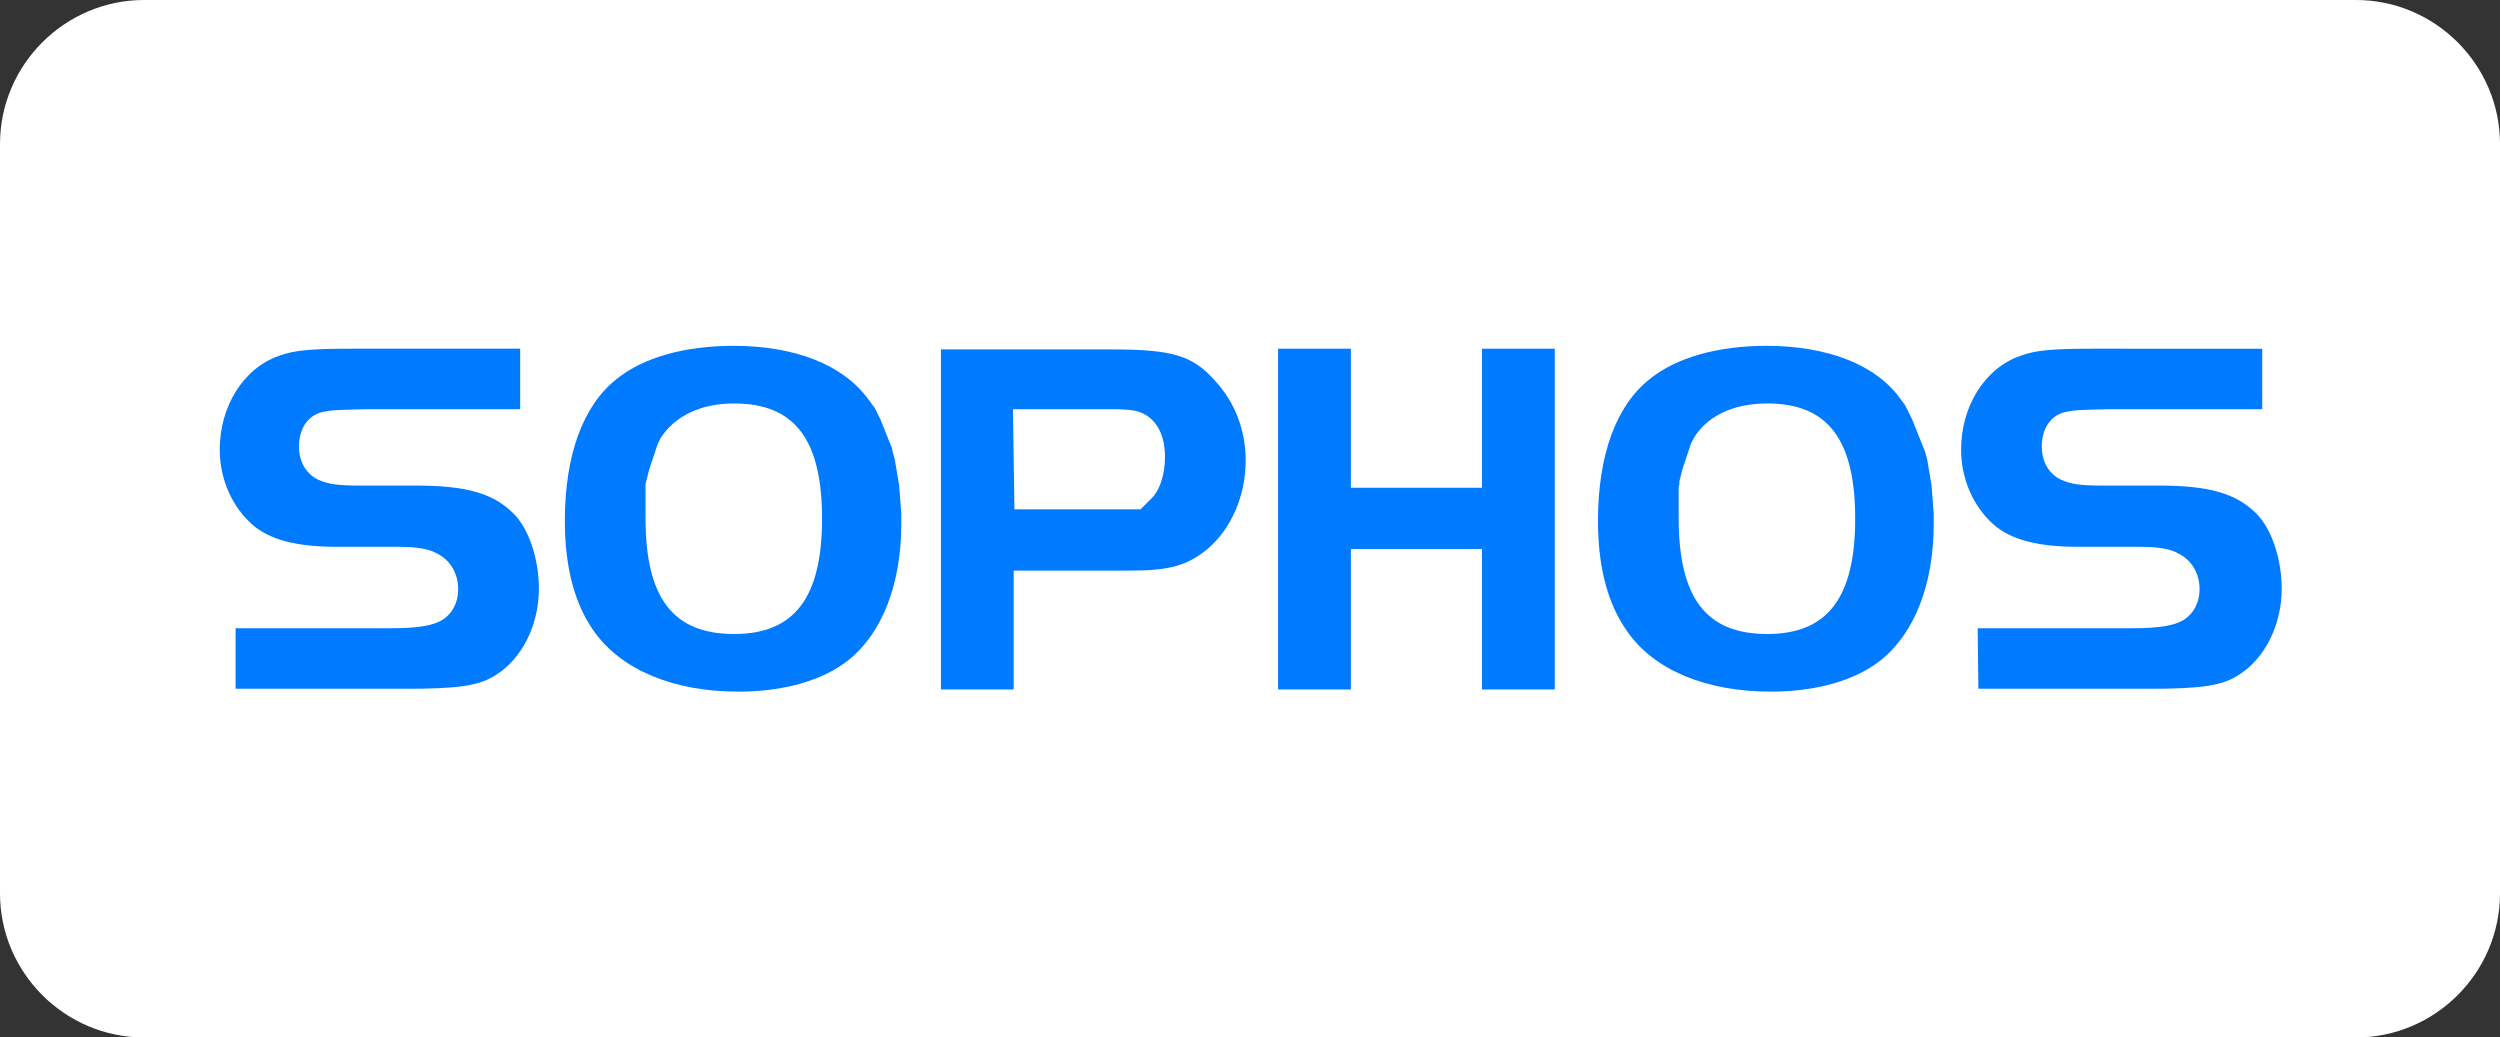
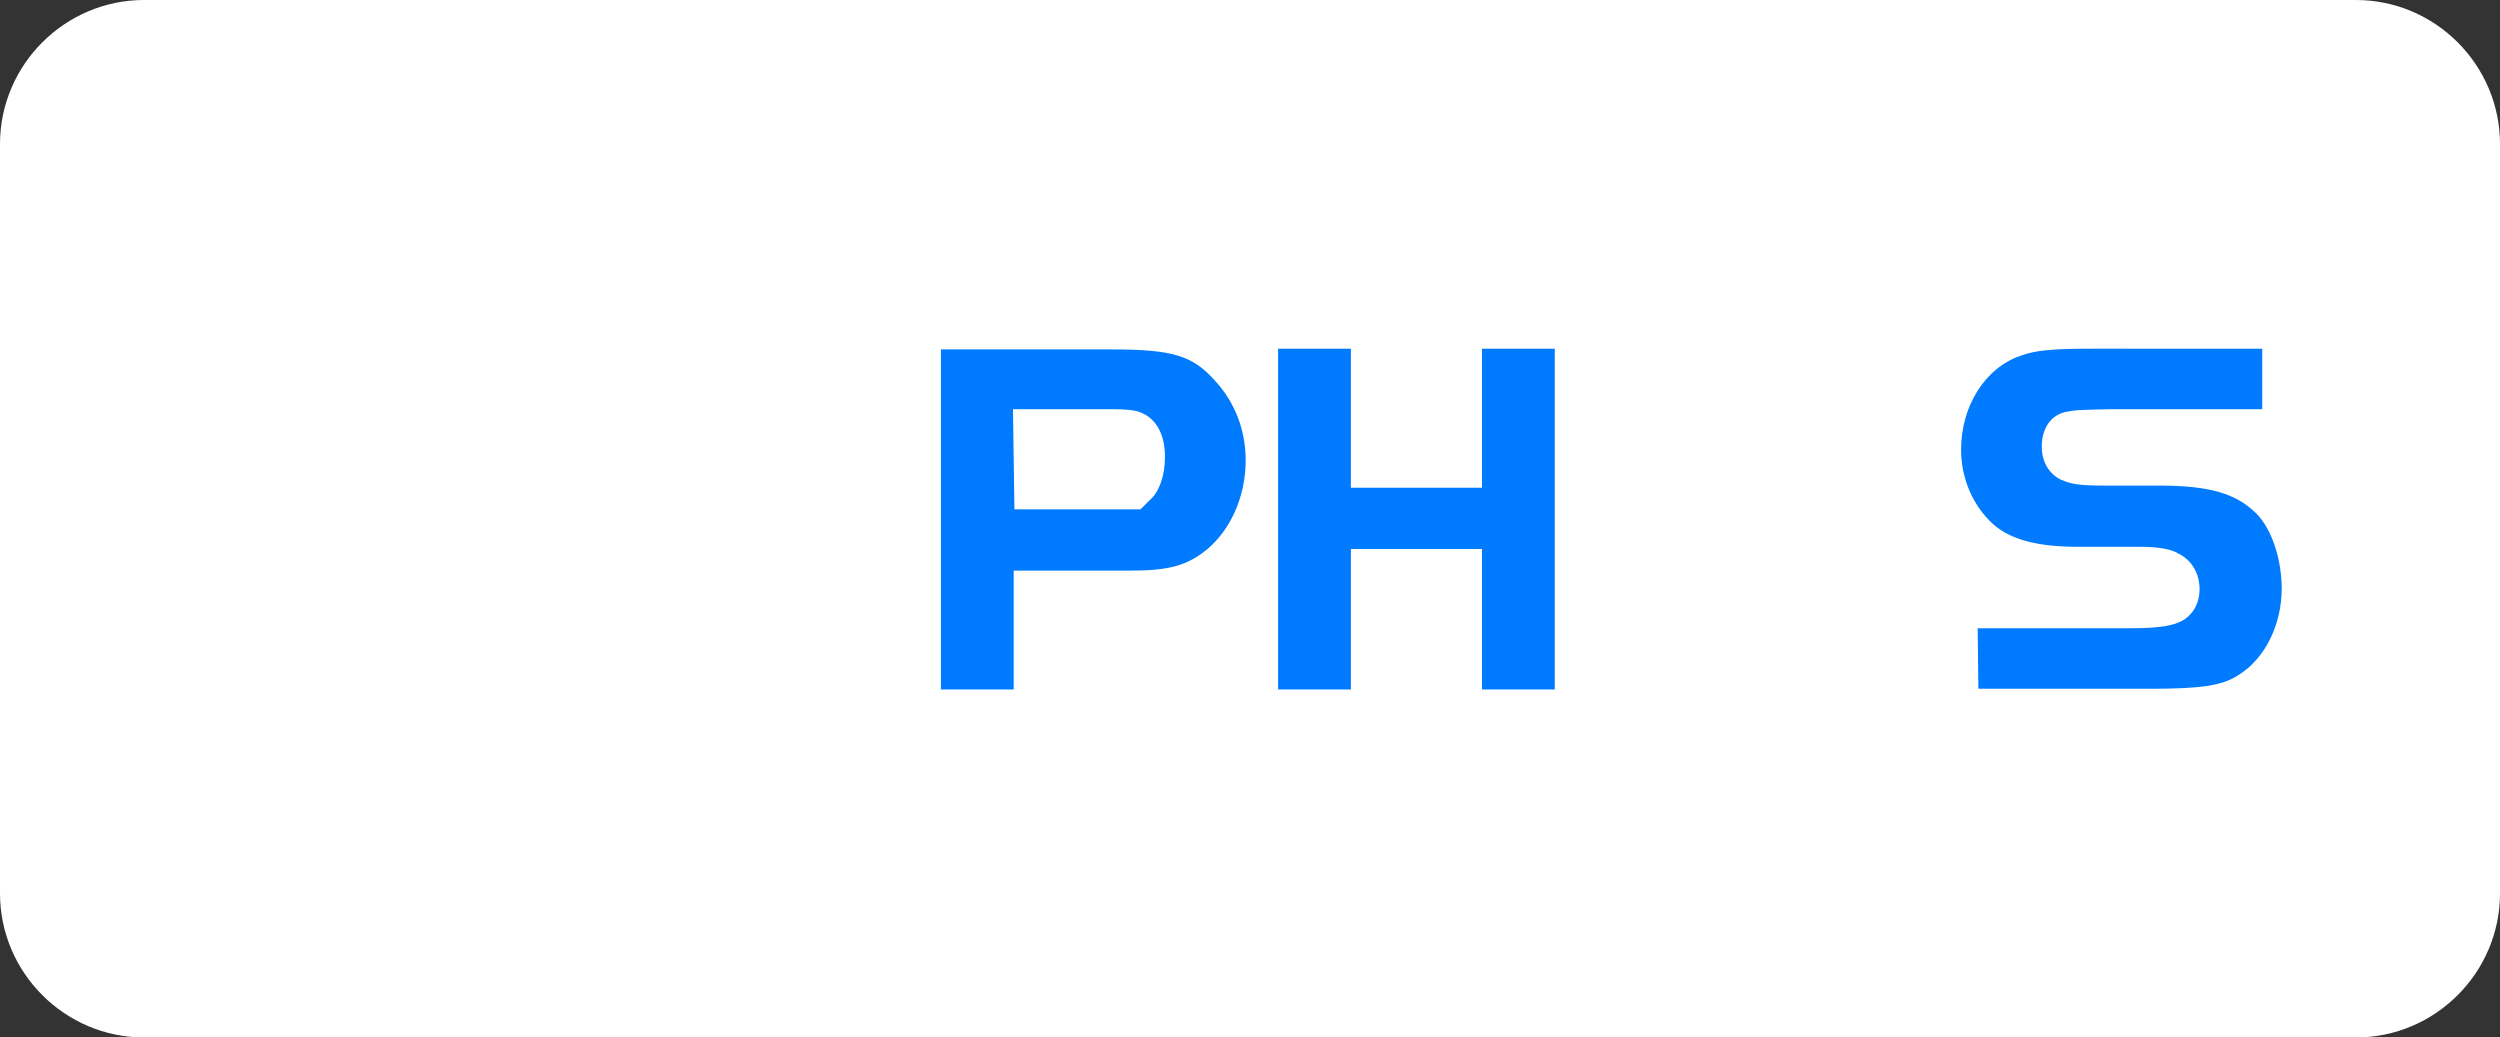
<svg xmlns="http://www.w3.org/2000/svg" version="1.1" id="Livello_1" x="0px" y="0px" viewBox="0 0 347 144" style="enable-background:new 0 0 347 144;" xml:space="preserve">
  <rect x="0" y="0" width="347" height="144" fill="#333333" stroke="none" />
  <style type="text/css">
	.st0{fill:#FFFFFF;}
	.st1{fill:#007AFF;}
</style>
  <path class="st0" d="M327,144H20c-11,0-20-9-20-20V20C0,9,9,0,20,0h307c11,0,20,9,20,20v104C347,135,338,144,327,144z" />
  <g>
-     <path id="path13161" class="st1" d="M32.7,87.2h21.6c3.8,0,5.8-0.4,7-1.1c1.5-0.9,2.3-2.5,2.3-4.3c0-2.2-1.1-4.1-3-5   c-1-0.6-2.8-0.9-5.1-0.9h-8.7c-5.7,0-9.4-1-11.8-3.1c-2.8-2.5-4.5-6.3-4.5-10.4c0-6,3.3-11.3,8.2-13c2.1-0.8,4.6-1,10.1-1h23.4v8.4   H51c-4.5,0.1-4.8,0.1-6.3,0.4c-2,0.5-3.2,2.3-3.2,4.8c0,2.1,1,3.8,2.7,4.6c1.4,0.6,2.6,0.8,6,0.8h7.6c7,0,10.7,1.1,13.5,3.9   c2.1,2.1,3.5,6.3,3.5,10.4c0,5-2.3,9.7-6,12c-2.3,1.5-5.3,1.9-12.3,1.9H32.7V87.2L32.7,87.2z" />
-     <path id="path13163" class="st1" d="M101.8,48c-6.7,0-12.5,1.6-16.2,4.6c-4.7,3.7-7.2,10.6-7.2,19.7c0,6.3,1.3,11.5,4.1,15.4   C86.3,93,93.5,96,102.5,96c6.4,0,11.8-1.6,15.3-4.4c4.7-3.8,7.3-10.6,7.3-18.9l0-1.4l-0.1-1.3l-0.1-1.3l-0.1-1.3l-0.2-1.2l-0.2-1.2   l-0.2-1.2l-0.3-1.1l-0.1-0.5l-0.2-0.5l-0.2-0.5l-0.2-0.5l-0.2-0.5l-0.2-0.5l-0.2-0.5l-0.2-0.5l-0.2-0.5l-0.2-0.4l-0.2-0.4l-0.2-0.4   l-0.2-0.4l-0.3-0.4l-0.3-0.4l-0.3-0.4C117,50.6,110.3,48,101.8,48z M101.9,56c8.4,0,12.2,5,12.2,16c0,10.9-3.8,16-12.2,16   c-8.5,0-12.3-5-12.3-16.1l0-0.5l0-0.5l0-0.5l0-0.4l0-0.4l0-0.4l0-0.4l0-0.4l0-0.4l0-0.4l0-0.4l0.1-0.4l0.1-0.4l0.1-0.4l0.1-0.4   l0.1-0.4l0.1-0.3l0.1-0.3l0.1-0.3l0.1-0.3l0.1-0.3l0.1-0.3l0.1-0.3l0.1-0.3l0.1-0.3l0.1-0.3l0.1-0.3l0.1-0.3l0.1-0.2l0.1-0.2   l0.1-0.2l0.1-0.2C93.7,57.7,97.3,56,101.9,56z" />
    <path id="path13167" class="st1" d="M130.6,48.4v47.3h10.1V79.2h16.2c5.4,0,7.9-0.7,10.7-3c3.3-2.8,5.3-7.4,5.3-12.3   c0-4.2-1.5-8.1-4.3-11.1c-3.1-3.5-6-4.3-14.3-4.3H130.6z M140.6,56.8h13.9c1.6,0,2.9,0.1,3.7,0.4c2.2,0.8,3.5,3,3.5,6.2   c0,2.6-0.8,4.9-2.1,6l-0.1,0.1l-0.1,0.1l-0.1,0.1l-0.1,0.1l-0.1,0.1l-0.1,0.1l-0.1,0.1l-0.1,0.1l-0.1,0.1l-0.1,0.1l-0.1,0.1   l-0.1,0.1l-0.1,0.1l-0.1,0l-0.2,0l-0.2,0l-0.2,0l-0.2,0l-0.2,0l-0.2,0l-0.2,0l-0.2,0l-0.2,0l-0.2,0l-0.2,0l-0.2,0l-0.2,0l-0.2,0   l-0.2,0l-0.2,0h-0.2l-0.3,0h-13.7L140.6,56.8L140.6,56.8z" />
    <polygon id="polygon13171" class="st1" points="215.8,95.7 205.7,95.7 205.7,76.2 187.5,76.2 187.5,95.7 177.4,95.7 177.4,48.4    187.5,48.4 187.5,67.7 205.7,67.7 205.7,48.4 215.8,48.4  " />
-     <path id="path13173" class="st1" d="M245.2,48c-6.7,0-12.5,1.6-16.2,4.6c-4.7,3.7-7.2,10.6-7.2,19.7c0,6.3,1.3,11.5,4.1,15.4   c3.7,5.3,10.9,8.3,19.9,8.3c6.4,0,11.8-1.6,15.3-4.4c4.7-3.8,7.3-10.6,7.3-18.9l0-1.4l-0.1-1.3l-0.1-1.3l-0.1-1.3l-0.2-1.2   l-0.2-1.2l-0.2-1.2l-0.3-1.1l-0.2-0.5l-0.2-0.5l-0.2-0.5l-0.2-0.5l-0.2-0.5l-0.2-0.5l-0.2-0.5l-0.2-0.5l-0.2-0.5l-0.2-0.4l-0.2-0.4   l-0.2-0.4l-0.2-0.4l-0.2-0.4l-0.3-0.4l-0.3-0.4C260.4,50.6,253.6,48,245.2,48z M245.3,56c8.4,0,12.2,5,12.2,16   c0,10.9-3.8,16-12.2,16c-8.5,0-12.3-5-12.3-16.1v-0.5l0-0.5l0-0.5l0-0.4l0-0.4l0-0.4l0-0.4l0-0.4l0-0.4l0-0.4l0.1-0.4l0-0.4   l0.1-0.4l0.1-0.4l0.1-0.4l0.1-0.4l0.1-0.3l0.1-0.3l0.1-0.3l0.1-0.3l0.1-0.3l0.1-0.3l0.1-0.3l0.1-0.3l0.1-0.3l0.1-0.3l0.1-0.3   l0.1-0.3l0.1-0.2l0.1-0.2L235,61l0.1-0.2C237,57.7,240.6,56,245.3,56z" />
    <path id="path13177" class="st1" d="M274.5,87.2H296c3.8,0,5.8-0.4,7-1.1c1.5-0.9,2.3-2.5,2.3-4.3c0-2.2-1.1-4.1-3-5   c-1-0.6-2.8-0.9-5.1-0.9h-8.7c-5.7,0-9.4-1-11.8-3.1c-2.8-2.5-4.5-6.3-4.5-10.4c0-6,3.3-11.3,8.2-13c2.1-0.8,4.6-1,10.1-1H314v8.4   h-21.1c-4.5,0.1-4.8,0.1-6.3,0.4c-2,0.5-3.2,2.3-3.2,4.8c0,2.1,1,3.8,2.7,4.6c1.4,0.6,2.5,0.8,6,0.8h7.6c7,0,10.7,1.1,13.5,3.9   c2.1,2.1,3.5,6.3,3.5,10.4c0,5-2.3,9.7-6,12c-2.3,1.5-5.3,1.9-12.3,1.9h-23.8L274.5,87.2L274.5,87.2z" />
  </g>
</svg>